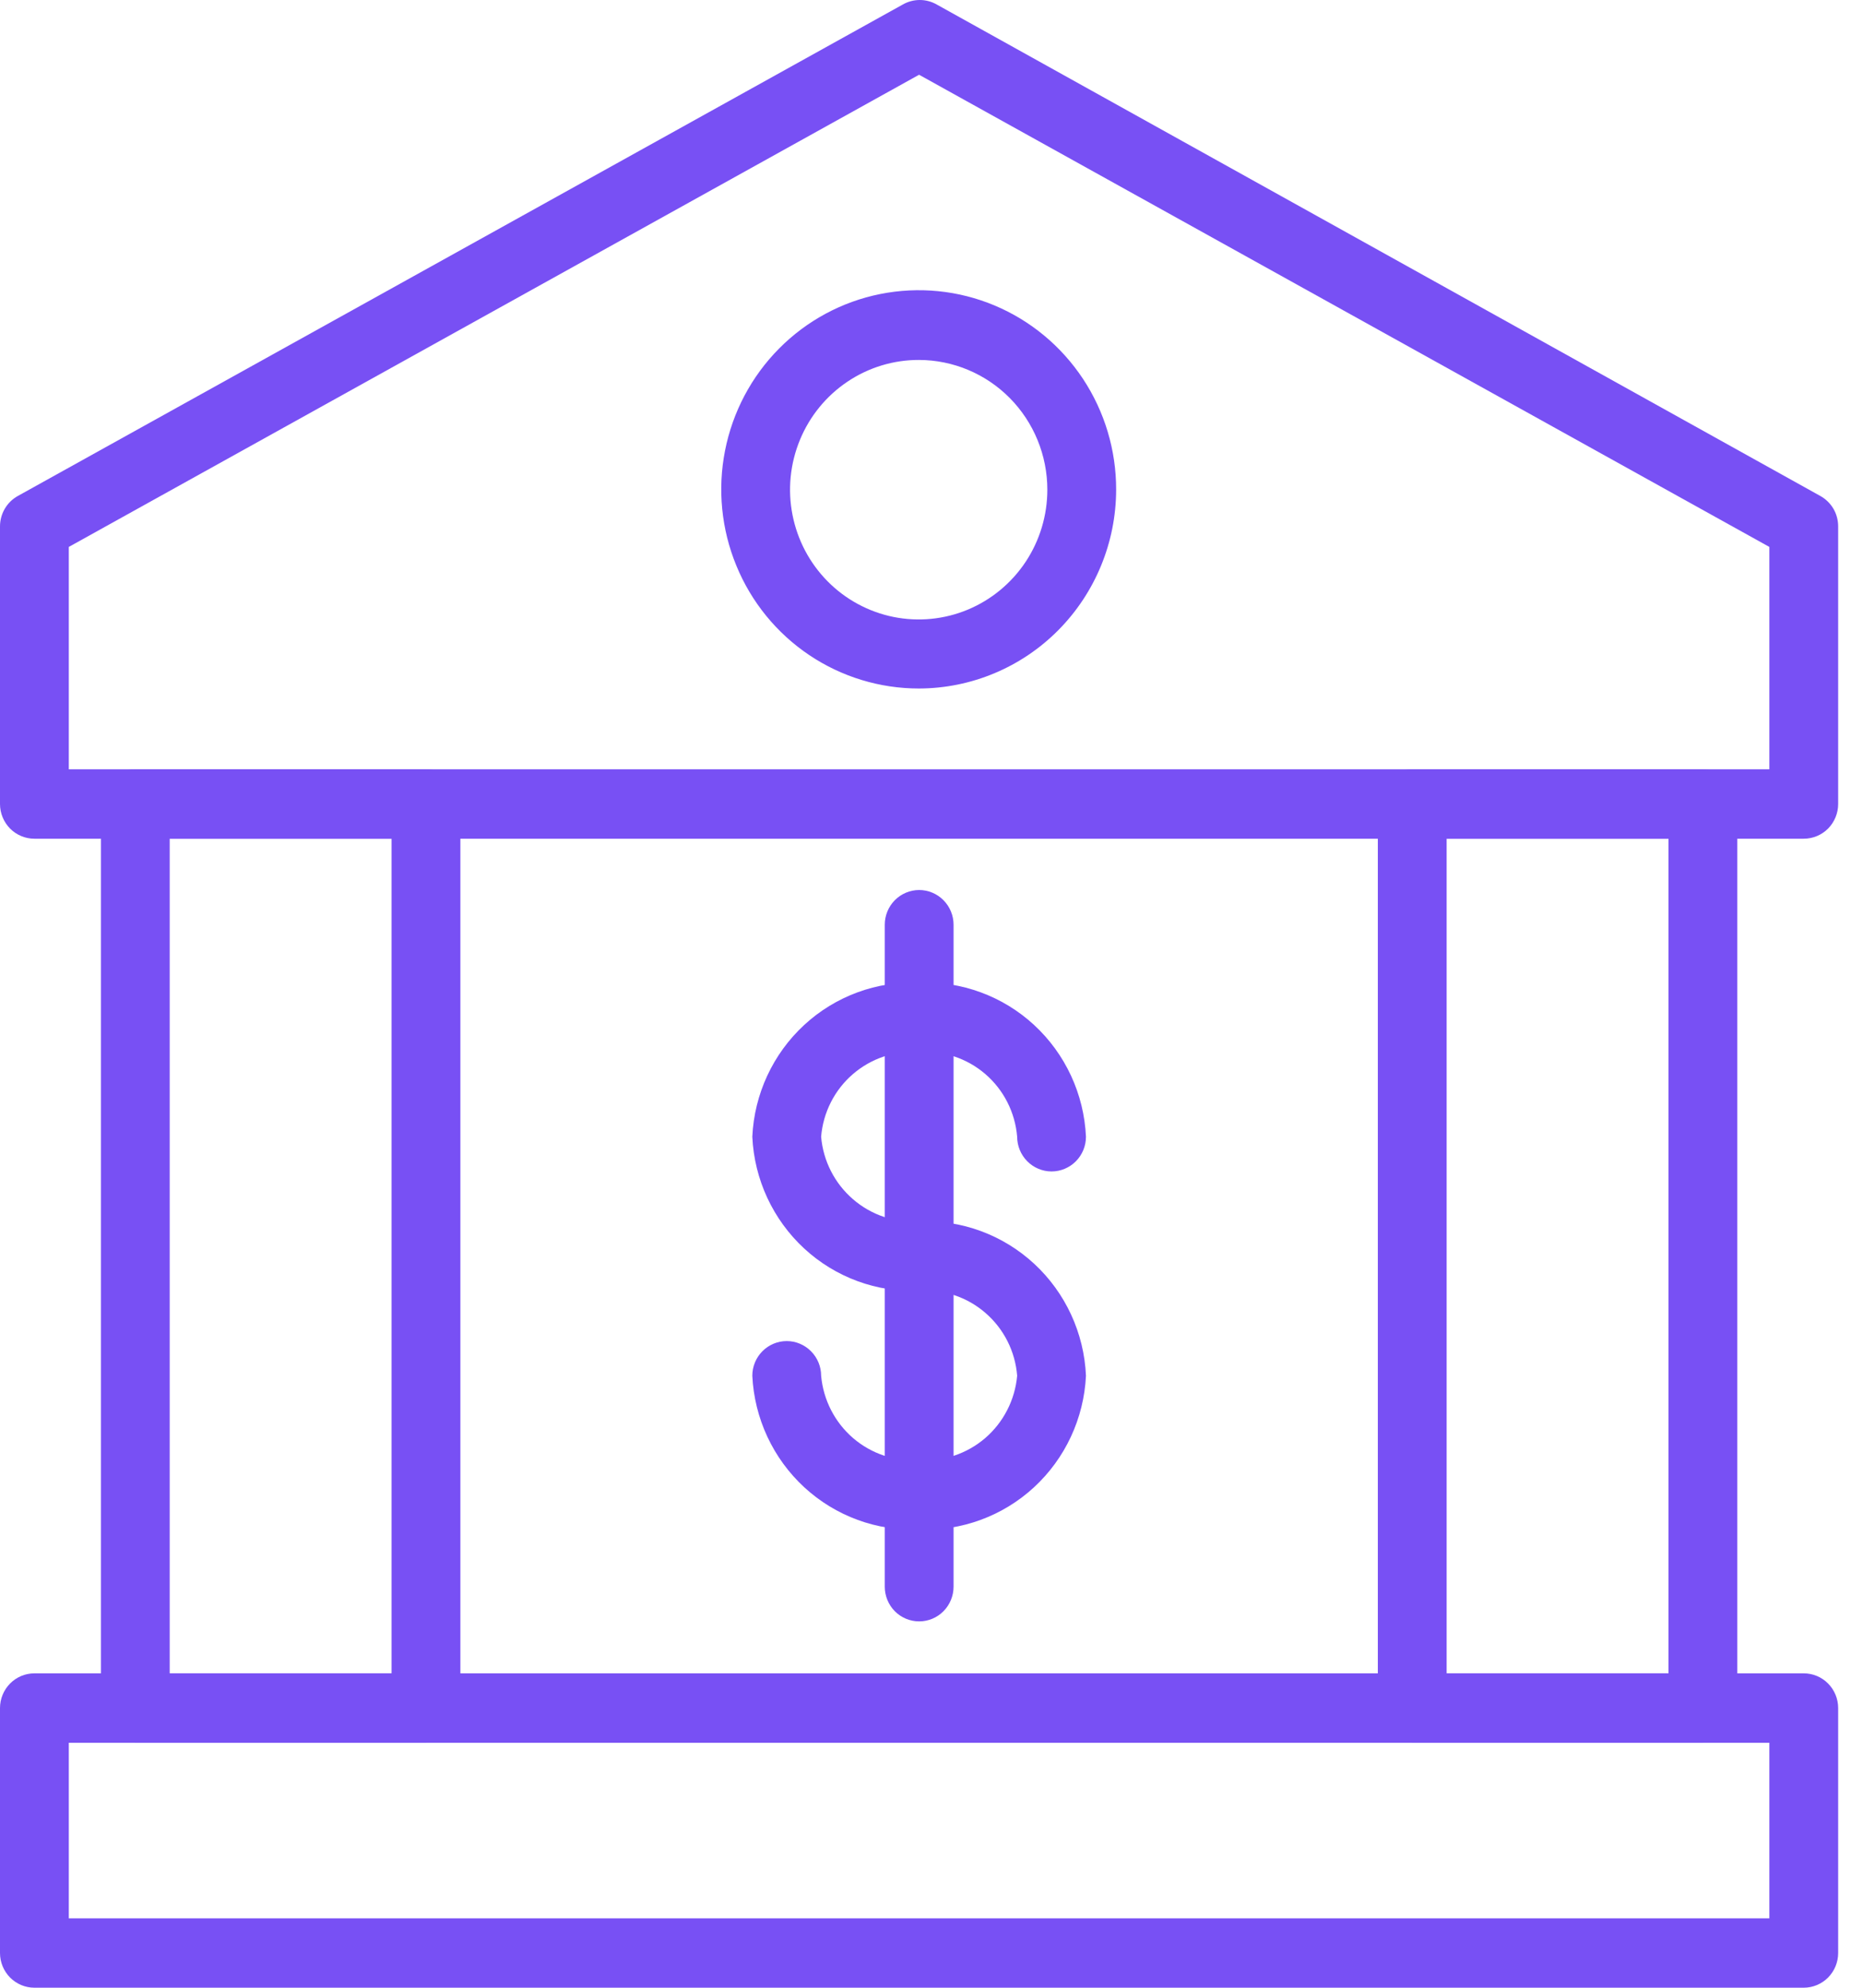
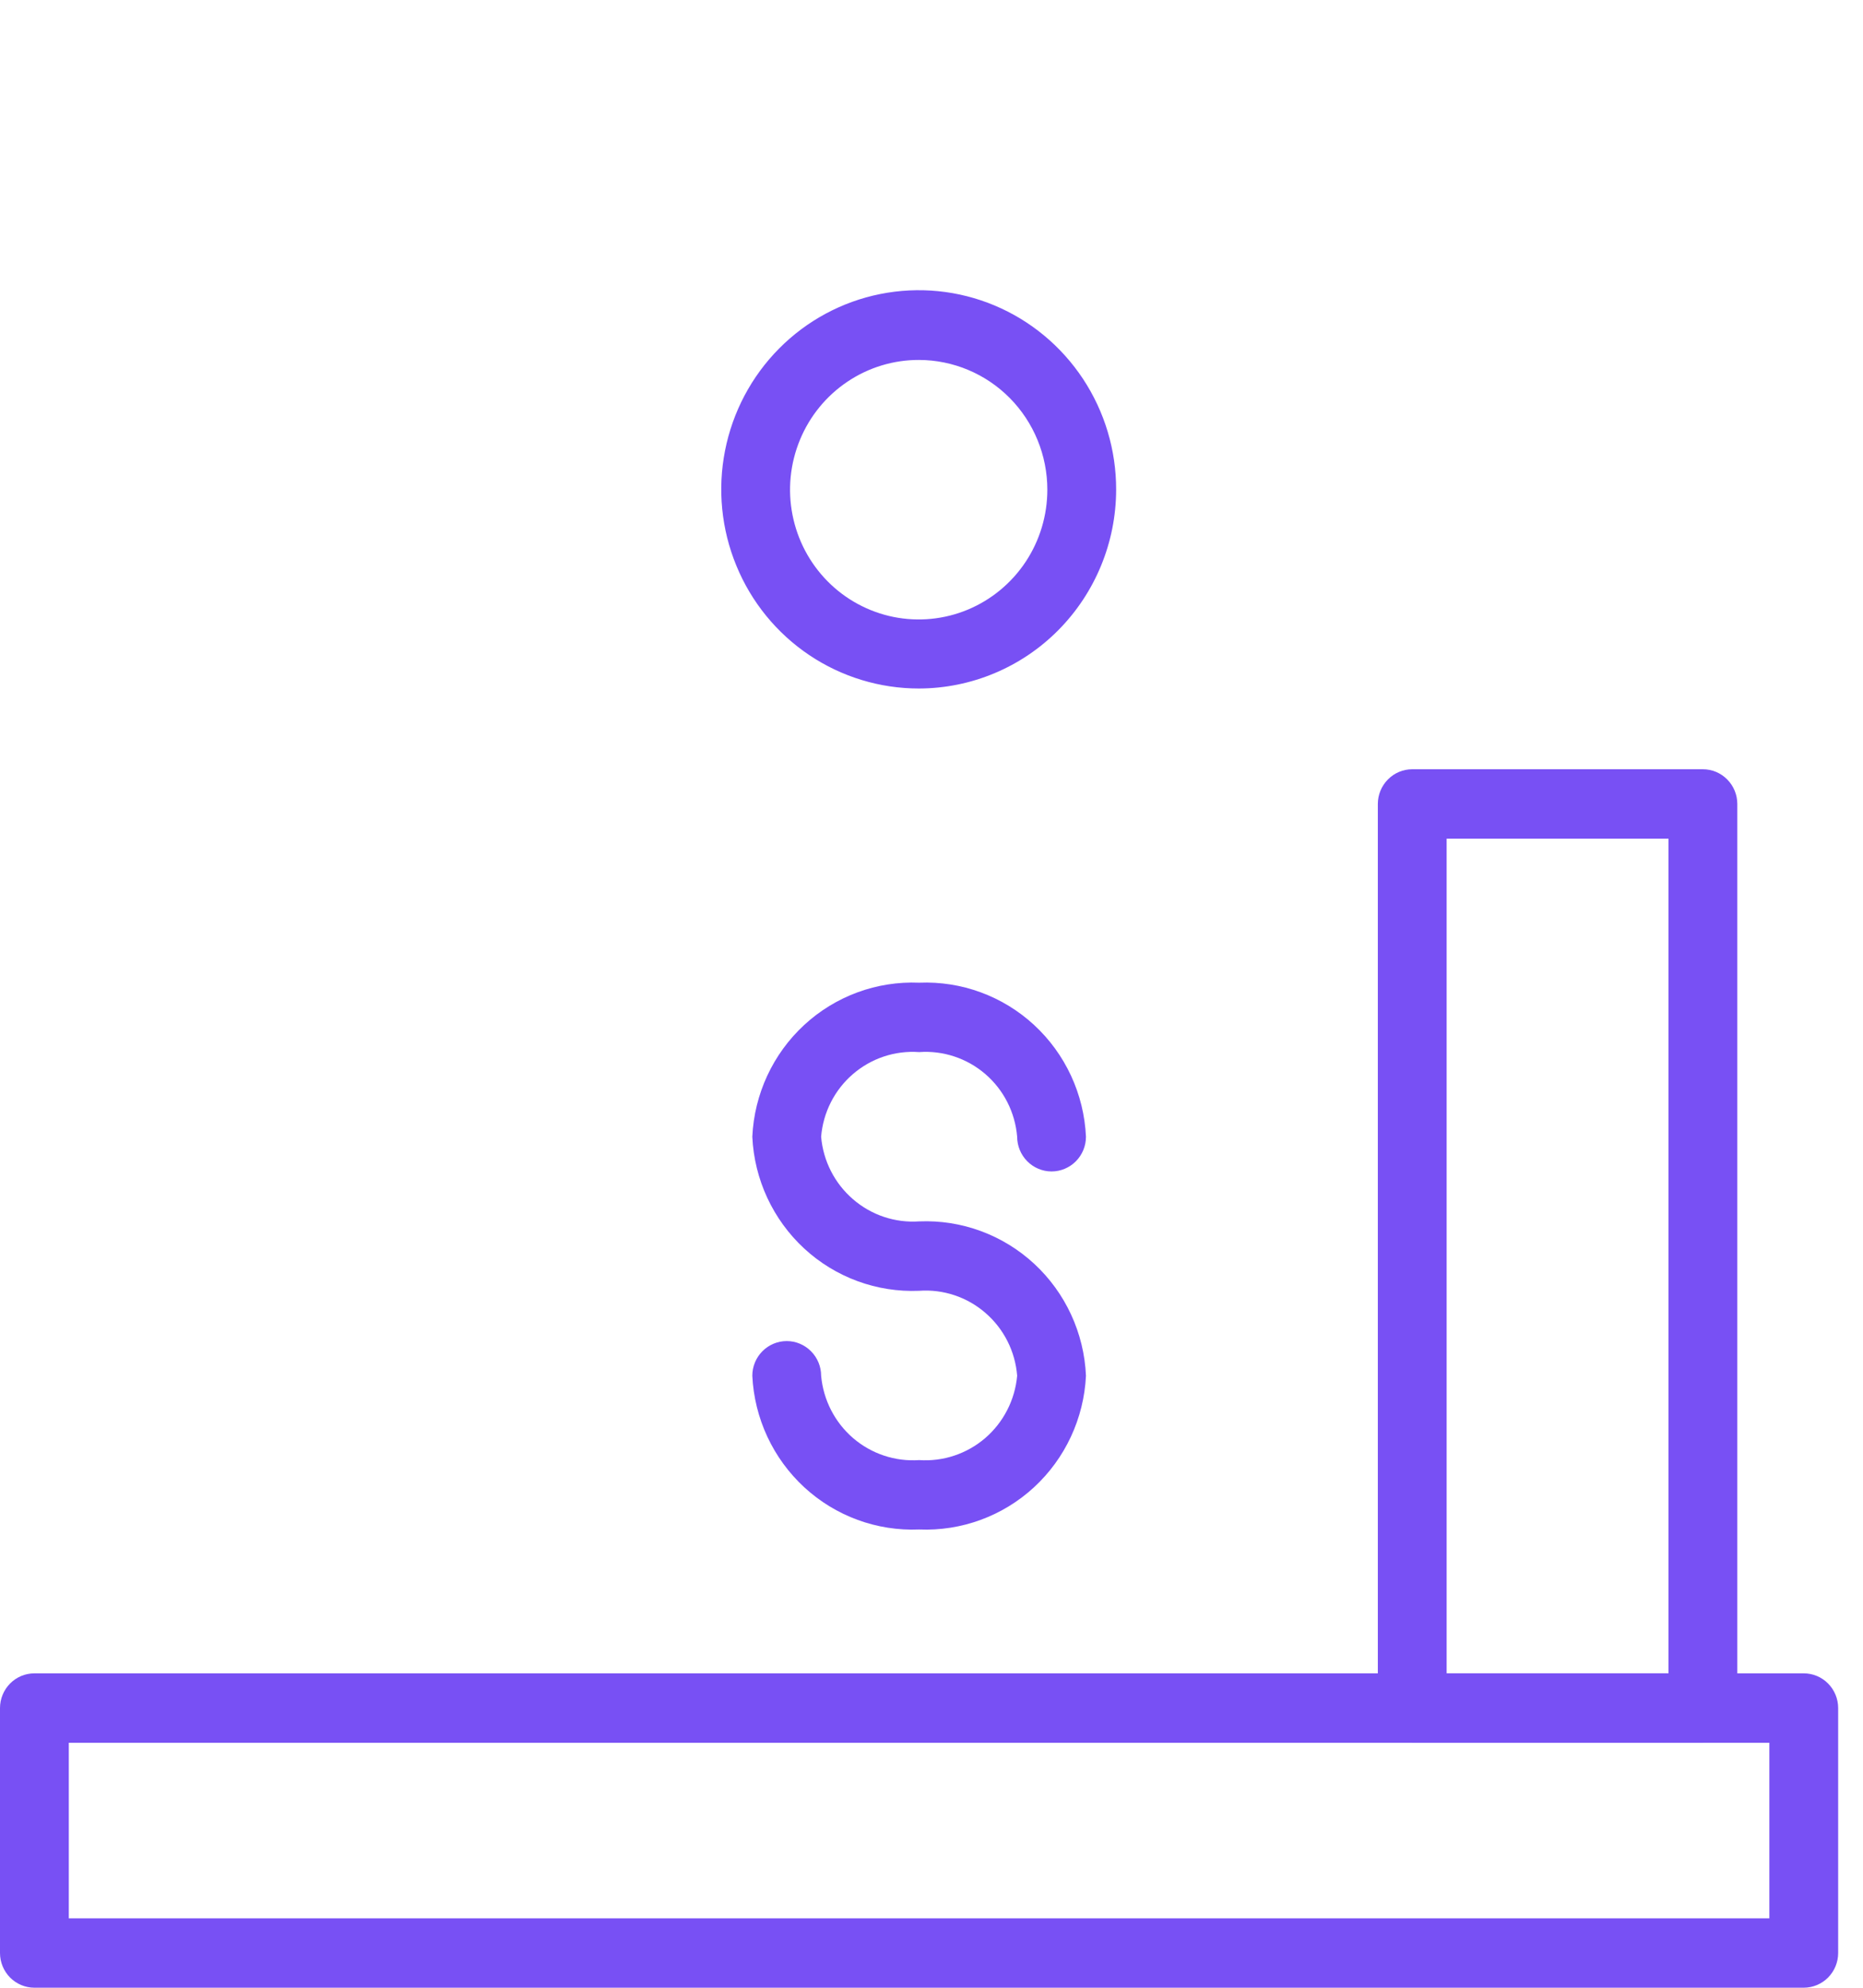
<svg xmlns="http://www.w3.org/2000/svg" width="45" height="48" viewBox="0 0 45 48" fill="none">
-   <path d="M43.569 20.253H0.831C0.61 20.253 0.399 20.165 0.243 20.008C0.088 19.85 3.09586e-06 19.637 3.09586e-06 19.415V12.713C-0 12.562 0.04 12.414 0.116 12.284C0.192 12.155 0.301 12.048 0.432 11.976L21.801 0.112C21.927 0.039 22.071 0 22.217 0C22.363 0 22.506 0.039 22.632 0.112L43.968 11.976C44.099 12.048 44.208 12.155 44.285 12.284C44.361 12.414 44.4 12.562 44.4 12.713V19.415C44.4 19.637 44.312 19.85 44.157 20.008C44.001 20.165 43.789 20.253 43.569 20.253ZM1.662 18.577H42.738V13.207L22.2 1.805L1.662 13.207V18.577Z" fill="#7850f4" />
  <path d="M43.569 47.999H0.831C0.61 47.999 0.399 47.91 0.243 47.753C0.088 47.596 0 47.383 0 47.161V41.246C0 41.024 0.088 40.811 0.243 40.654C0.399 40.496 0.61 40.408 0.831 40.408H43.569C43.789 40.408 44.001 40.496 44.157 40.654C44.312 40.811 44.4 41.024 44.4 41.246V47.161C44.4 47.383 44.312 47.596 44.157 47.753C44.001 47.91 43.789 47.999 43.569 47.999ZM1.662 46.323H42.738V42.084H1.662V46.323Z" fill="#7850f4" />
  <path d="M22.199 16.626C21.255 16.627 20.332 16.346 19.547 15.819C18.761 15.291 18.148 14.54 17.787 13.661C17.424 12.782 17.329 11.814 17.513 10.881C17.697 9.947 18.151 9.089 18.819 8.416C19.486 7.743 20.337 7.285 21.262 7.1C22.188 6.915 23.148 7.01 24.02 7.375C24.892 7.74 25.636 8.358 26.16 9.15C26.683 9.942 26.962 10.873 26.96 11.825C26.958 13.098 26.455 14.317 25.563 15.217C24.671 16.117 23.461 16.623 22.199 16.626ZM22.199 8.692C21.584 8.69 20.983 8.872 20.471 9.216C19.959 9.559 19.559 10.048 19.323 10.62C19.086 11.193 19.023 11.823 19.142 12.431C19.261 13.04 19.556 13.599 19.991 14.038C20.425 14.477 20.979 14.776 21.582 14.898C22.185 15.019 22.81 14.958 23.378 14.721C23.946 14.484 24.432 14.082 24.774 13.567C25.116 13.051 25.298 12.445 25.298 11.825C25.298 10.996 24.972 10.2 24.391 9.612C23.81 9.025 23.022 8.694 22.199 8.692Z" fill="#7850f4" />
-   <path d="M10.289 42.085H3.268C3.048 42.085 2.837 41.996 2.681 41.839C2.525 41.682 2.438 41.469 2.438 41.247V19.414C2.438 19.192 2.525 18.979 2.681 18.822C2.837 18.664 3.048 18.576 3.268 18.576H10.289C10.509 18.576 10.721 18.664 10.876 18.822C11.032 18.979 11.12 19.192 11.12 19.414V41.247C11.12 41.469 11.032 41.682 10.876 41.839C10.721 41.996 10.509 42.085 10.289 42.085ZM4.099 40.409H9.458V20.252H4.099V40.409Z" fill="#7850f4" />
  <path d="M41.133 42.085H34.112C33.892 42.085 33.68 41.996 33.525 41.839C33.369 41.682 33.281 41.469 33.281 41.247V19.414C33.281 19.192 33.369 18.979 33.525 18.822C33.68 18.664 33.892 18.576 34.112 18.576H41.133C41.353 18.576 41.564 18.664 41.72 18.822C41.876 18.979 41.964 19.192 41.964 19.414V41.247C41.964 41.357 41.942 41.466 41.9 41.568C41.858 41.669 41.797 41.762 41.72 41.839C41.643 41.917 41.551 41.979 41.451 42.021C41.35 42.063 41.242 42.085 41.133 42.085ZM34.943 40.409H40.302V20.252H34.943V40.409Z" fill="#7850f4" />
  <path d="M22.201 36.934C21.18 36.977 20.183 36.611 19.428 35.916C18.673 35.22 18.221 34.252 18.172 33.222C18.172 33 18.259 32.787 18.415 32.63C18.571 32.473 18.782 32.384 19.003 32.384C19.223 32.384 19.434 32.473 19.59 32.63C19.746 32.787 19.834 33 19.834 33.222C19.887 33.806 20.164 34.346 20.606 34.727C21.049 35.107 21.621 35.298 22.201 35.258C22.782 35.298 23.354 35.107 23.797 34.727C24.239 34.346 24.516 33.806 24.569 33.222C24.523 32.635 24.248 32.089 23.804 31.705C23.361 31.32 22.785 31.128 22.201 31.17C21.178 31.213 20.18 30.846 19.425 30.149C18.67 29.451 18.219 28.481 18.172 27.45C18.219 26.419 18.67 25.448 19.425 24.751C20.18 24.054 21.178 23.687 22.201 23.73C23.224 23.687 24.223 24.054 24.978 24.751C25.733 25.448 26.184 26.419 26.231 27.45C26.231 27.672 26.143 27.885 25.988 28.042C25.832 28.199 25.62 28.288 25.4 28.288C25.18 28.288 24.968 28.199 24.813 28.042C24.657 27.885 24.569 27.672 24.569 27.45C24.52 26.863 24.245 26.32 23.802 25.938C23.358 25.555 22.783 25.364 22.201 25.406C21.619 25.364 21.045 25.555 20.601 25.938C20.158 26.32 19.882 26.863 19.834 27.45C19.884 28.035 20.161 28.577 20.604 28.959C21.046 29.342 21.62 29.534 22.201 29.494C23.226 29.451 24.225 29.819 24.981 30.518C25.736 31.217 26.186 32.19 26.231 33.222C26.181 34.252 25.73 35.22 24.975 35.916C24.22 36.611 23.223 36.977 22.201 36.934Z" fill="#7850f4" />
-   <path d="M22.202 39.153C21.982 39.153 21.77 39.065 21.614 38.908C21.459 38.751 21.371 38.537 21.371 38.315V22.33C21.371 22.108 21.459 21.895 21.614 21.738C21.77 21.581 21.982 21.492 22.202 21.492C22.422 21.492 22.634 21.581 22.789 21.738C22.945 21.895 23.033 22.108 23.033 22.33V38.315C23.033 38.537 22.945 38.751 22.789 38.908C22.634 39.065 22.422 39.153 22.202 39.153Z" fill="#7850f4" />
</svg>